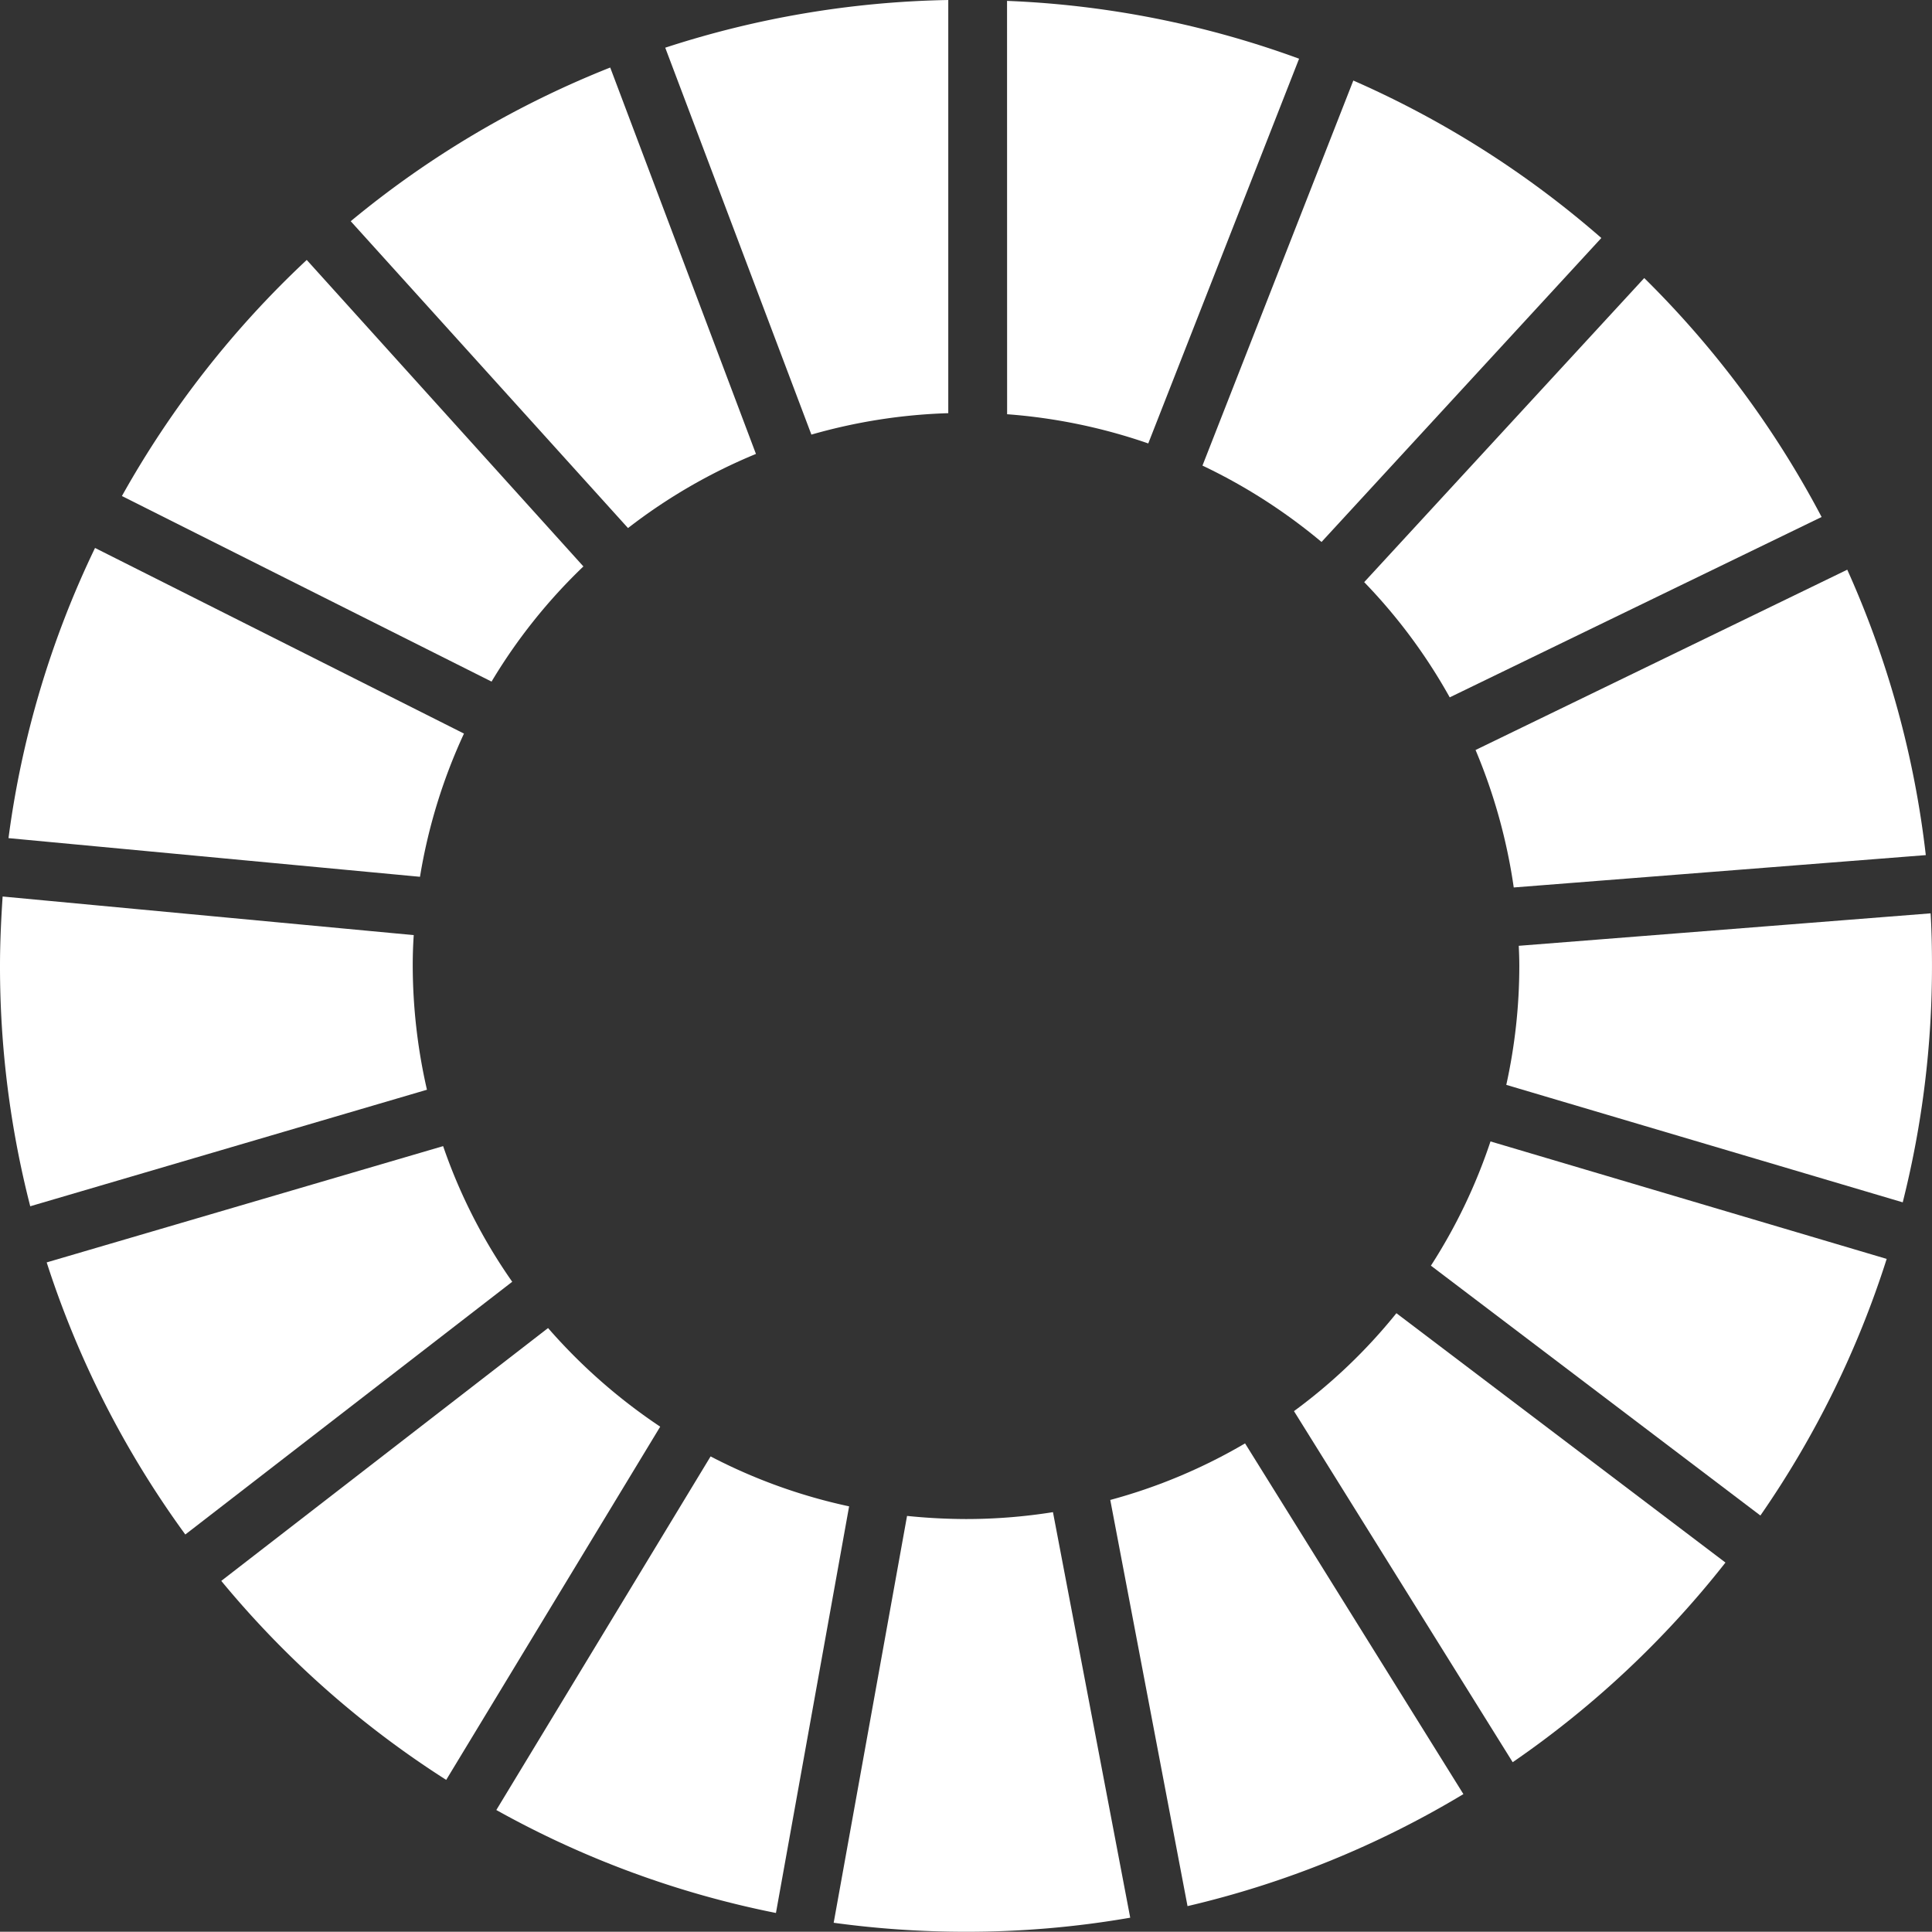
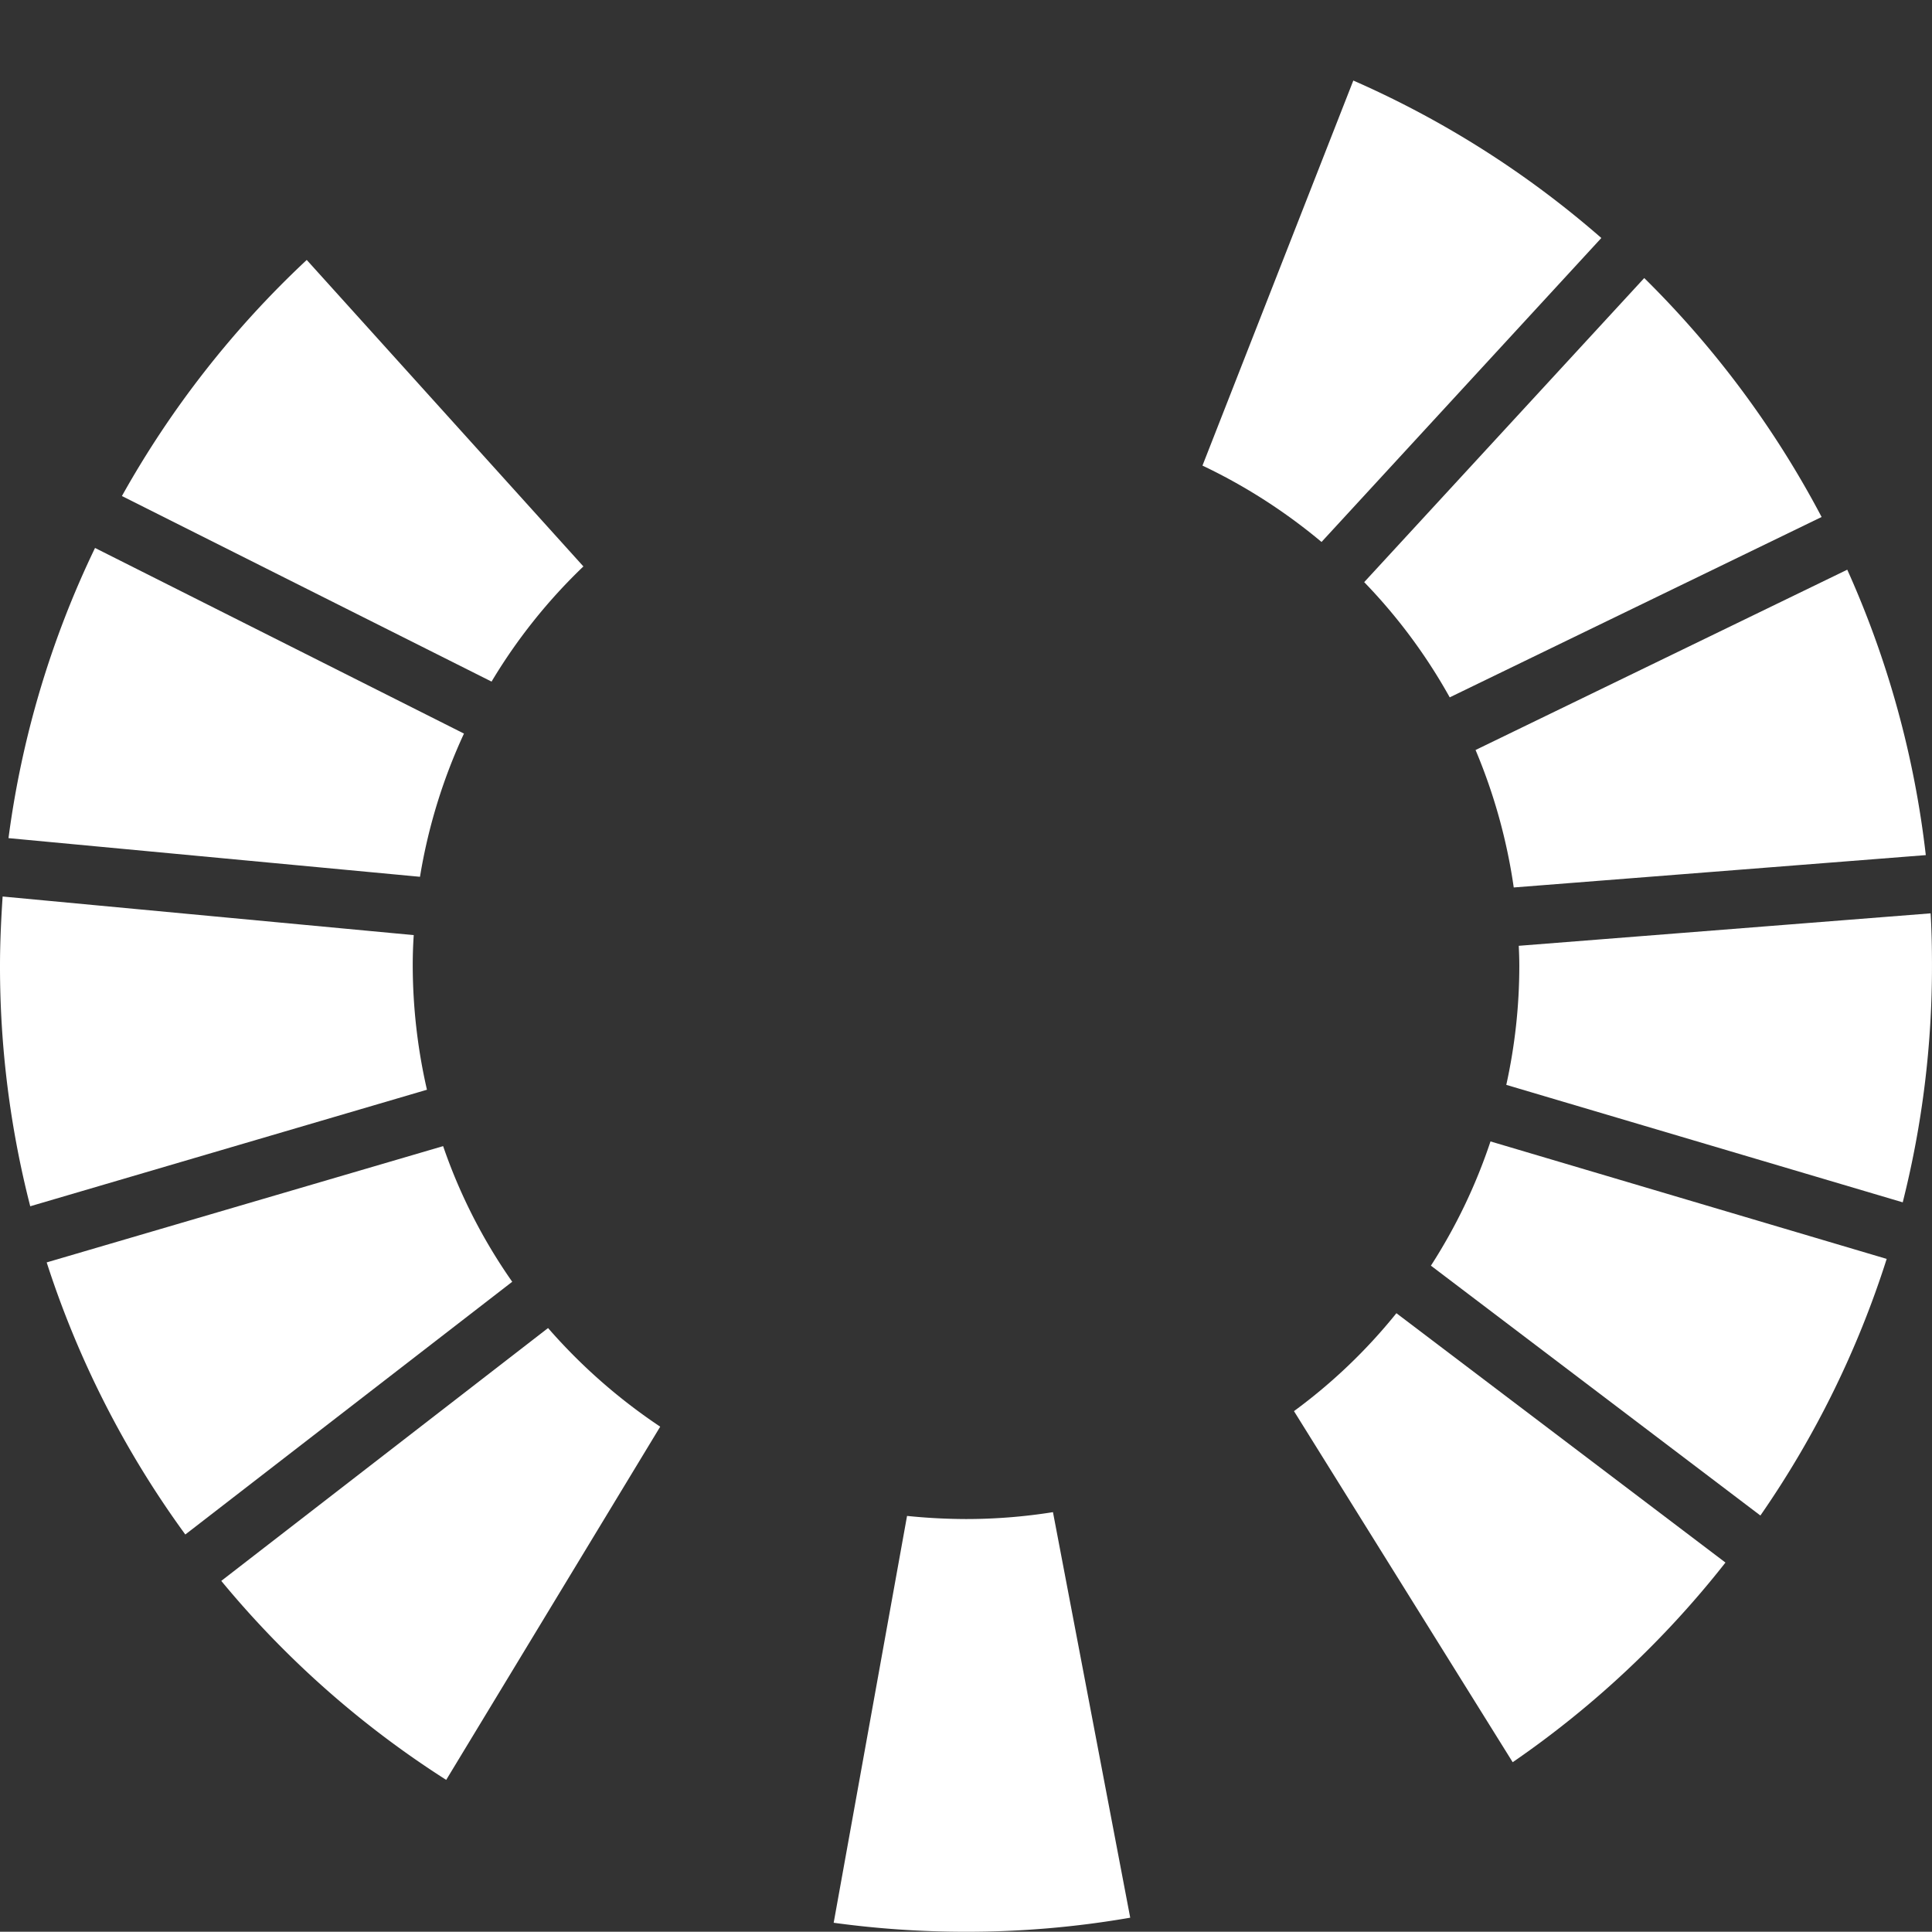
<svg xmlns="http://www.w3.org/2000/svg" width="86" height="85.989" viewBox="0 0 86 85.989">
  <rect x="0" y="0" width="86" height="85.989" fill="#333333" stroke="none" />
  <g id="icon-sdgs" transform="translate(-196.54 -119.963)">
    <path id="Path_30225" data-name="Path 30225" d="M240.135,141.76,221.793,143.2a24.872,24.872,0,0,0-1.7-6.119l16.546-8.026A42.817,42.817,0,0,1,240.135,141.76Z" transform="translate(42.129 16.267)" fill="#fff" />
    <path id="Path_30226" data-name="Path 30226" d="M238.676,135.036l-16.554,8.029a24.536,24.536,0,0,0-3.807-5.129L230.781,124.4A43.169,43.169,0,0,1,238.676,135.036Z" transform="translate(38.95 7.94)" fill="#fff" />
    <path id="Path_30227" data-name="Path 30227" d="M233.487,128.257l-12.455,13.531a24.934,24.934,0,0,0-5.3-3.4l6.715-17.14A43.086,43.086,0,0,1,233.487,128.257Z" transform="translate(34.334 2.3)" fill="#fff" />
-     <path id="Path_30228" data-name="Path 30228" d="M212.614,119.977a42.729,42.729,0,0,1,13,2.574L218.9,139.677a24.826,24.826,0,0,0-6.283-1.3Z" transform="translate(28.753 0.025)" fill="#fff" />
-     <path id="Path_30229" data-name="Path 30229" d="M219.758,119.963v18.392a24.782,24.782,0,0,0-6.093.954l-6.506-17.223A43,43,0,0,1,219.758,119.963Z" transform="translate(18.993 0)" fill="#fff" />
-     <path id="Path_30230" data-name="Path 30230" d="M213.689,121.041l6.487,17.2a24.565,24.565,0,0,0-5.695,3.3l-12.343-13.659A42.841,42.841,0,0,1,213.689,121.041Z" transform="translate(10.014 1.928)" fill="#fff" />
    <path id="Path_30231" data-name="Path 30231" d="M206.713,124.112l12.315,13.643a24.516,24.516,0,0,0-4.088,5.126l-16.454-8.26A43.239,43.239,0,0,1,206.713,124.112Z" transform="translate(3.481 7.422)" fill="#fff" />
    <path id="Path_30232" data-name="Path 30232" d="M200.527,128.709l16.423,8.263a24.611,24.611,0,0,0-1.958,6.375l-18.317-1.721A42.528,42.528,0,0,1,200.527,128.709Z" transform="translate(0.243 15.645)" fill="#fff" />
    <path id="Path_30233" data-name="Path 30233" d="M196.54,137.355c0-1.035.05-2.069.117-3.082l18.3,1.718c-.031.455-.045.909-.045,1.364a24.945,24.945,0,0,0,.633,5.519l-17.659,5.187A42.938,42.938,0,0,1,196.54,137.355Z" transform="translate(0 25.597)" fill="#fff" />
    <path id="Path_30234" data-name="Path 30234" d="M197.285,143.433l17.647-5.176a24.167,24.167,0,0,0,3.076,6.038l-14.552,11.25A42.854,42.854,0,0,1,197.285,143.433Z" transform="translate(1.333 32.724)" fill="#fff" />
    <path id="Path_30235" data-name="Path 30235" d="M200.072,152.416l14.546-11.255a25.074,25.074,0,0,0,4.992,4.39l-9.526,15.723A42.792,42.792,0,0,1,200.072,152.416Z" transform="translate(6.318 37.918)" fill="#fff" />
-     <path id="Path_30236" data-name="Path 30236" d="M204.462,158.95,214,143.21a24.392,24.392,0,0,0,6.166,2.223l-3.257,18.1A42.647,42.647,0,0,1,204.462,158.95Z" transform="translate(14.171 41.583)" fill="#fff" />
    <path id="Path_30237" data-name="Path 30237" d="M215.737,162.778a43.165,43.165,0,0,1-5.89-.4l3.266-18.11a26.274,26.274,0,0,0,2.624.139,24.576,24.576,0,0,0,3.871-.307l3.439,18.052A42.461,42.461,0,0,1,215.737,162.778Z" transform="translate(23.803 43.174)" fill="#fff" />
-     <path id="Path_30238" data-name="Path 30238" d="M217.7,163.6l-3.439-18.08a24.416,24.416,0,0,0,6-2.518l9.719,15.612A42.627,42.627,0,0,1,217.7,163.6Z" transform="translate(31.701 41.211)" fill="#fff" />
    <path id="Path_30239" data-name="Path 30239" d="M226.93,160.911l-9.736-15.628a24.291,24.291,0,0,0,4.56-4.359l14.647,11.1A43.05,43.05,0,0,1,226.93,160.911Z" transform="translate(36.945 37.494)" fill="#fff" />
    <path id="Path_30240" data-name="Path 30240" d="M234.046,154.834,219.38,143.712a24.466,24.466,0,0,0,2.652-5.53l17.636,5.229A42.764,42.764,0,0,1,234.046,154.834Z" transform="translate(40.855 32.59)" fill="#fff" />
    <path id="Path_30241" data-name="Path 30241" d="M238.23,147.406l-17.647-5.229a24.57,24.57,0,0,0,.58-5.3c0-.3-.011-.594-.025-.89l18.333-1.445c.047.775.061,1.556.061,2.334A42.866,42.866,0,0,1,238.23,147.406Z" transform="translate(43.007 26.077)" fill="#fff" />
  </g>
</svg>